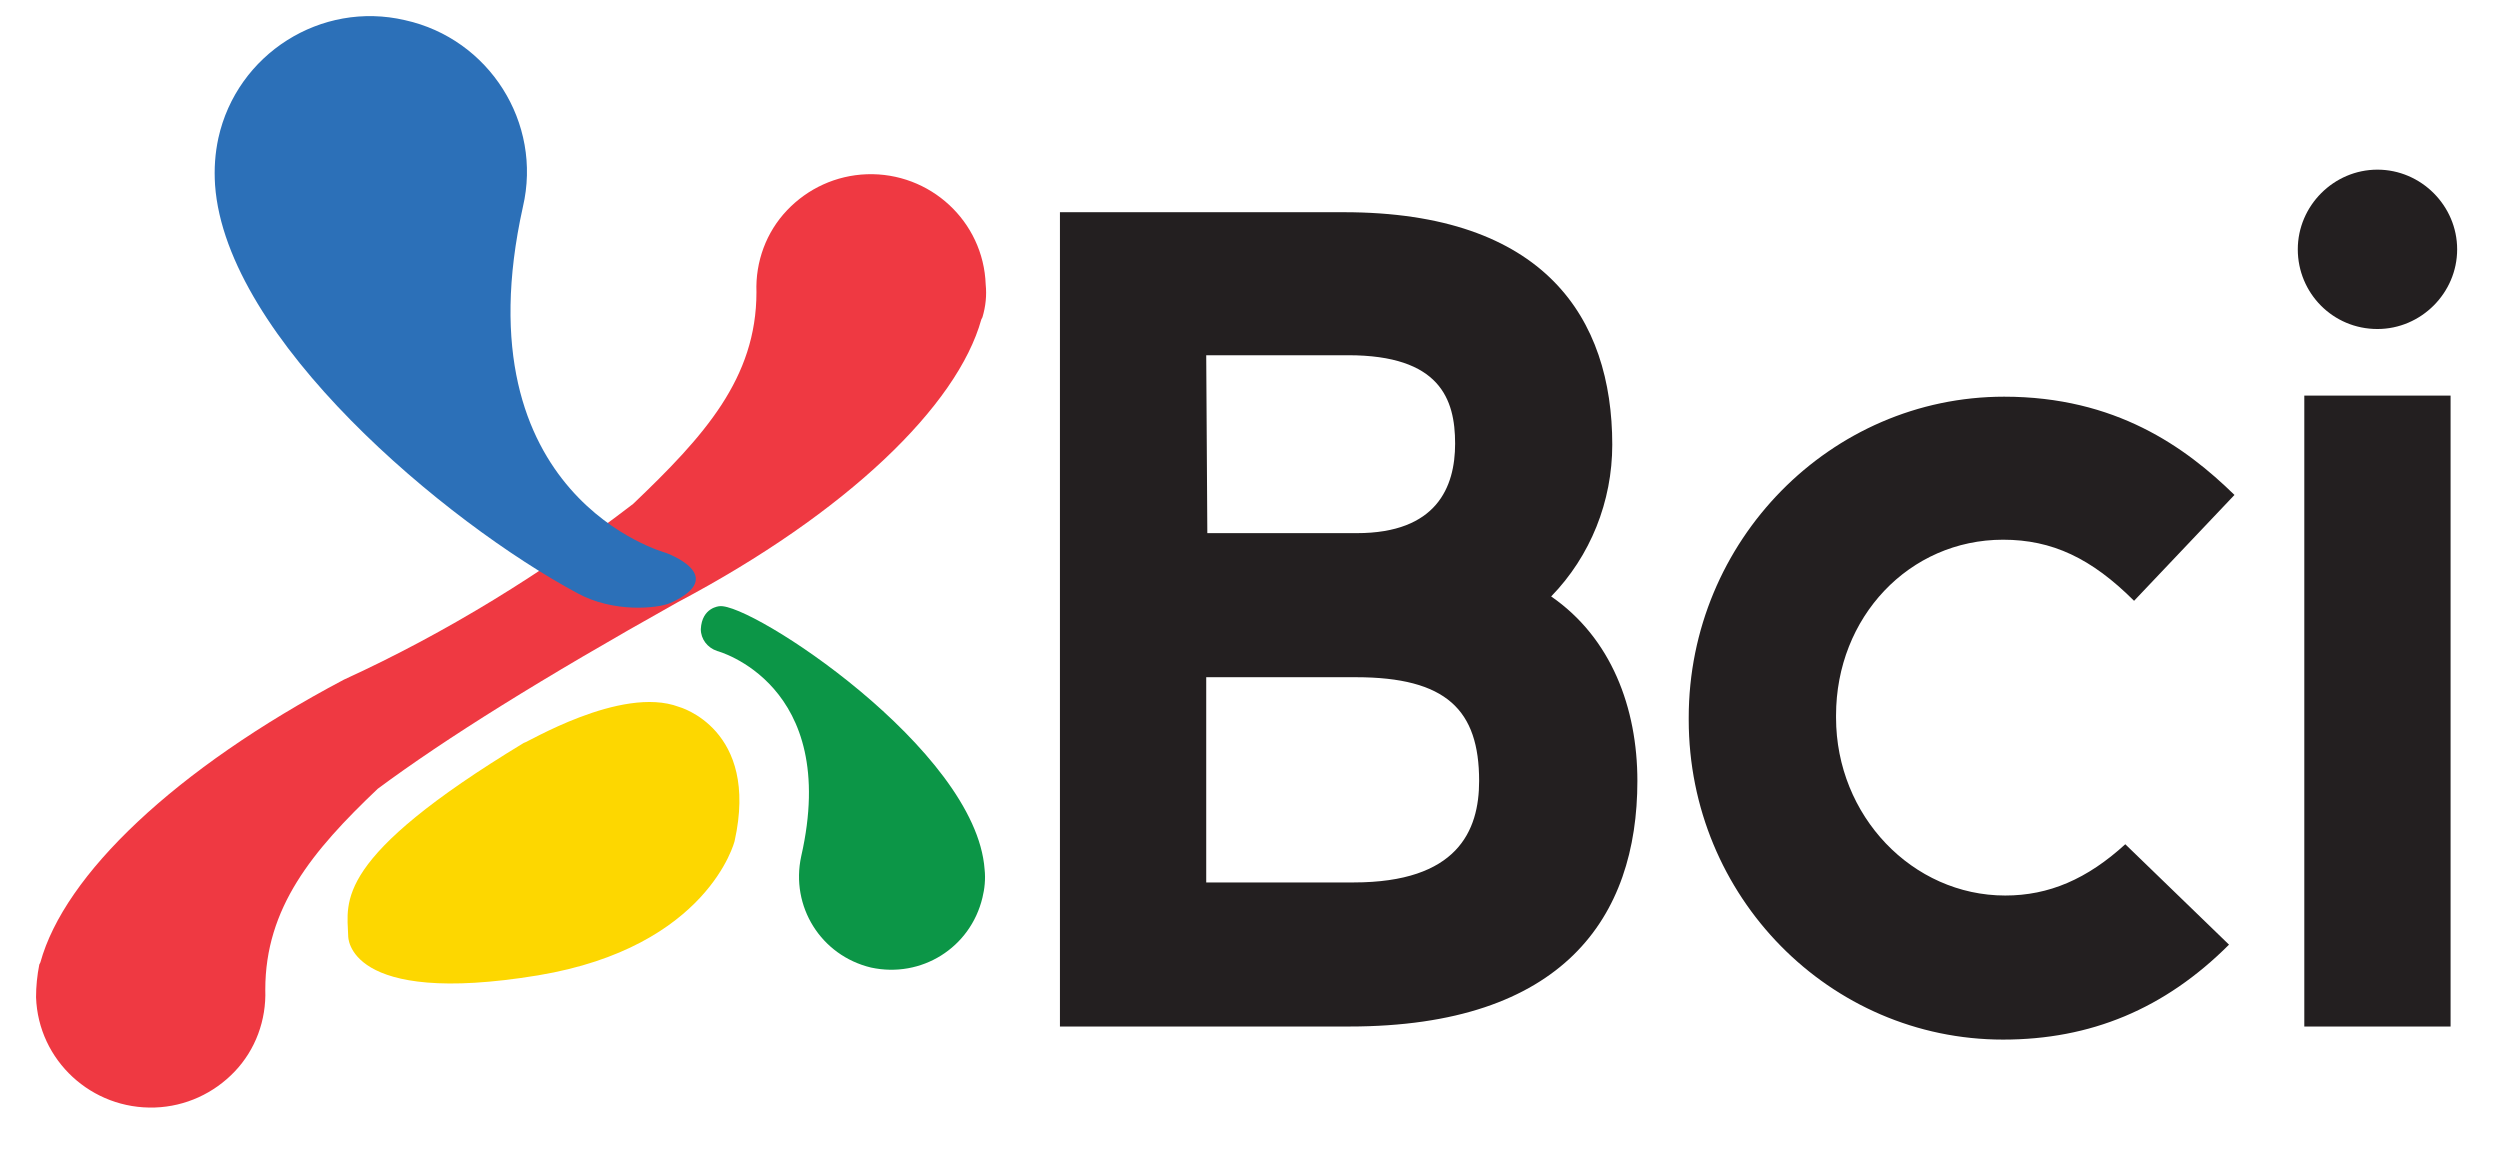
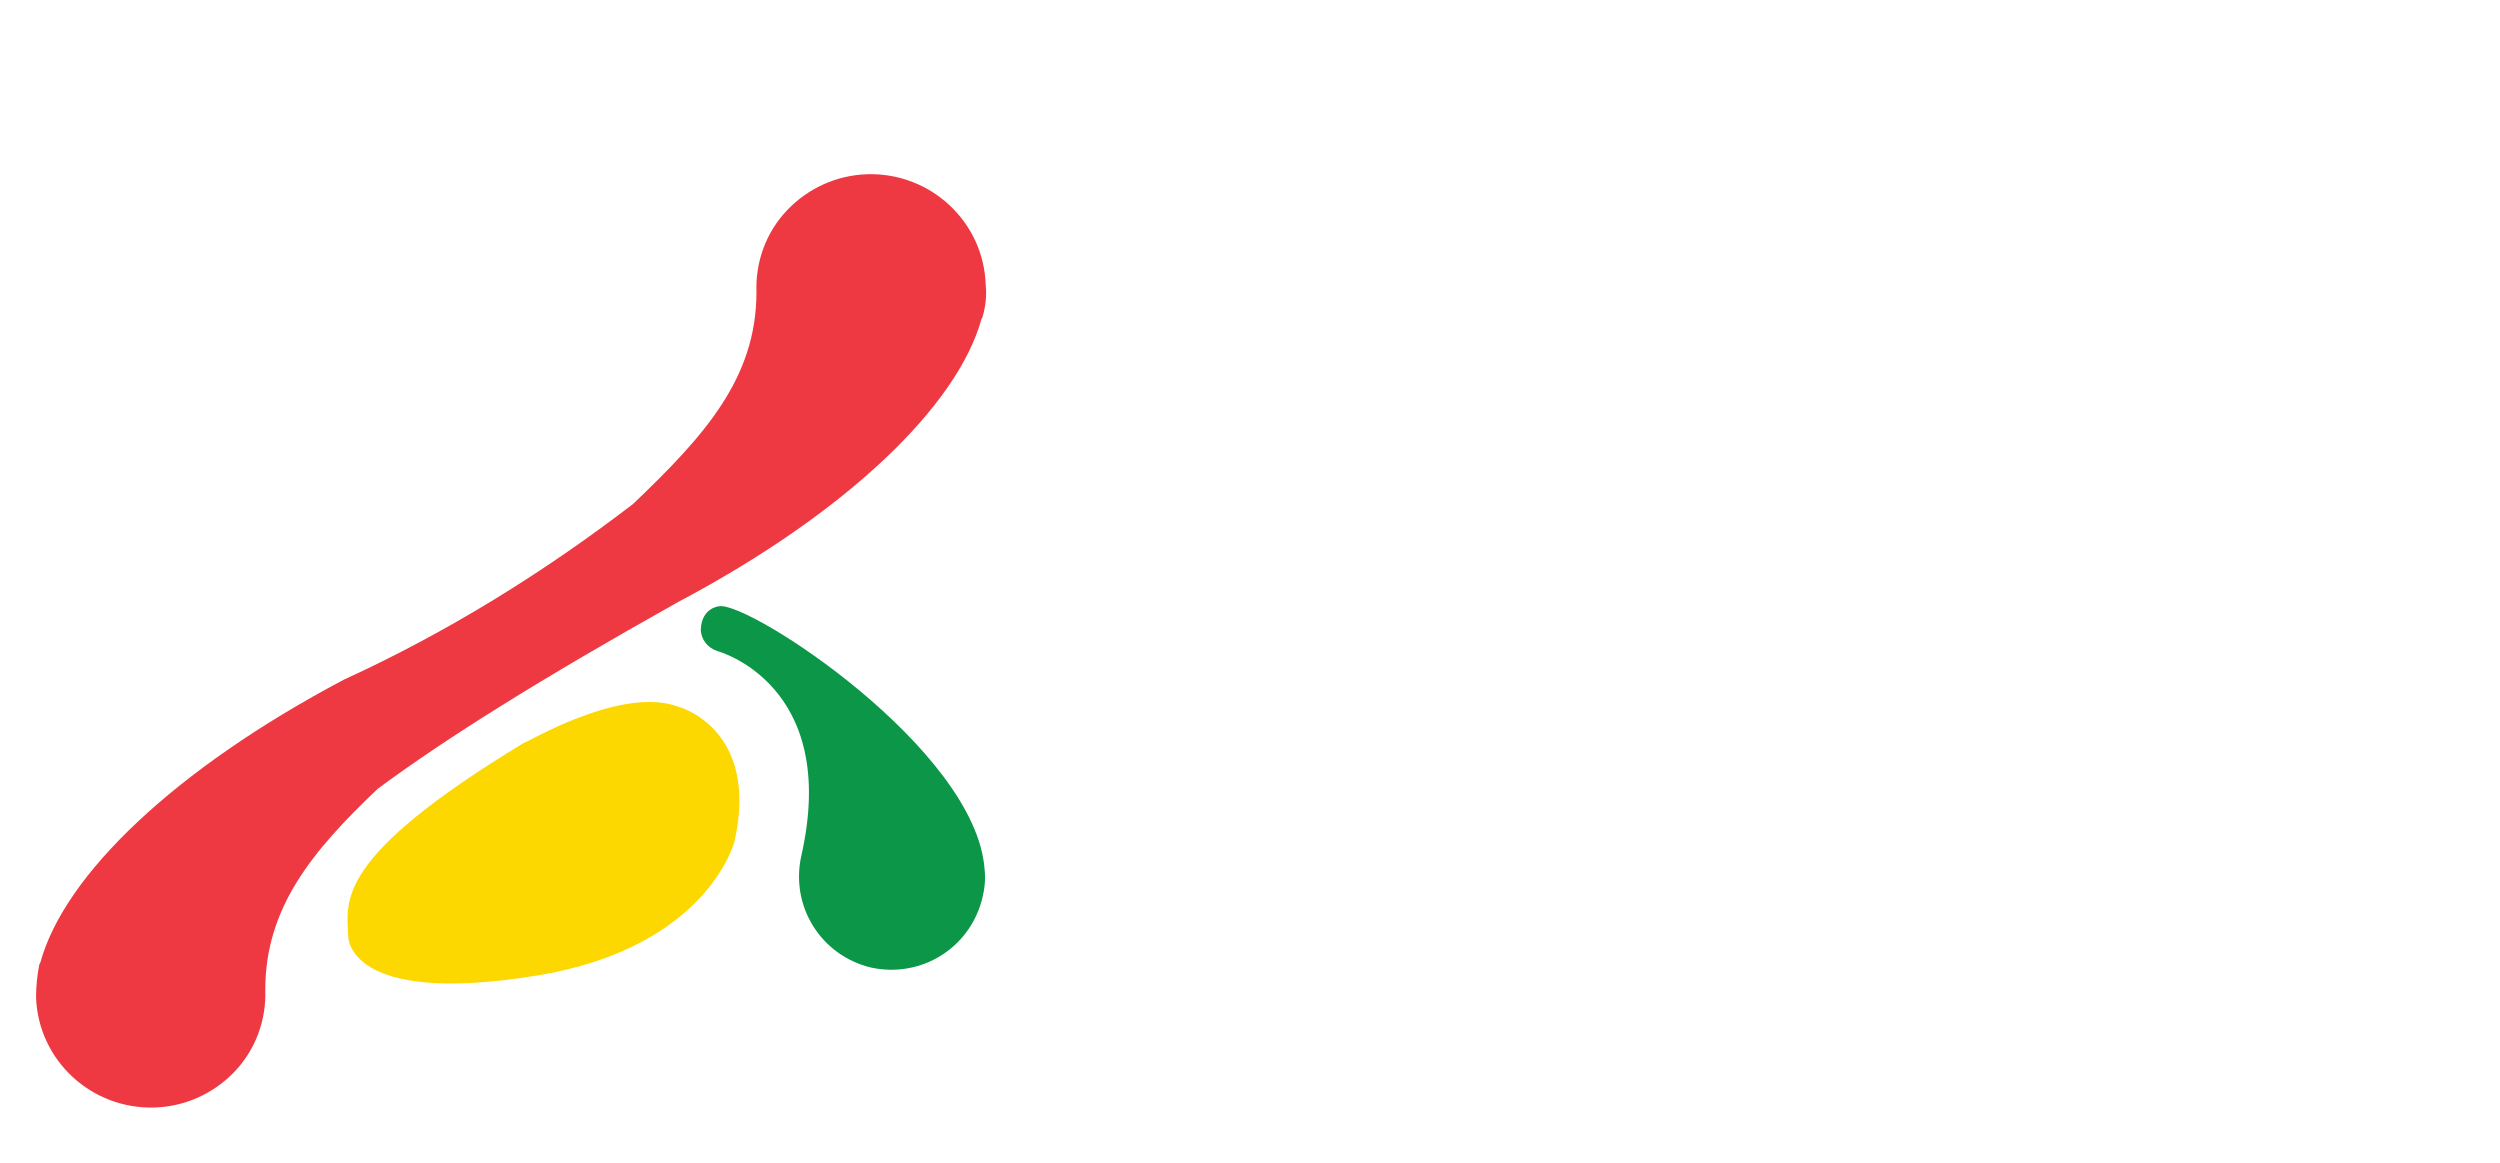
<svg xmlns="http://www.w3.org/2000/svg" width="43" height="20" viewBox="0 0 43 20" fill="none">
  <path d="M0.62 17.153C0.658 18.242 1.578 19.087 2.667 19.049C3.192 19.031 3.68 18.805 4.037 18.43C4.394 18.055 4.582 17.548 4.563 17.022C4.563 15.614 5.37 14.637 6.497 13.567C7.661 12.704 9.313 11.671 11.659 10.357C14.57 8.817 16.466 6.978 16.879 5.494L16.898 5.457C16.954 5.269 16.973 5.081 16.954 4.894C16.916 3.805 15.996 2.96 14.908 2.997C14.382 3.016 13.894 3.241 13.537 3.617C13.18 3.992 12.992 4.499 13.011 5.025C13.011 6.508 12.11 7.503 10.89 8.667C9.35 9.85 7.679 10.883 5.915 11.69C3.004 13.229 1.108 15.05 0.695 16.552L0.676 16.59C0.639 16.778 0.62 16.965 0.62 17.153Z" fill="#EF3942" />
  <path d="M12.335 11.197C12.335 11.197 14.457 11.76 13.781 14.727C13.593 15.59 14.119 16.435 14.982 16.642C15.846 16.829 16.691 16.304 16.898 15.44C16.935 15.29 16.954 15.121 16.935 14.952C16.785 12.887 12.899 10.352 12.373 10.427C12.373 10.427 12.072 10.446 12.054 10.822C12.054 10.991 12.166 11.141 12.335 11.197Z" fill="#0C9647" />
  <path d="M11.677 12.158C11.677 12.158 13.066 12.533 12.635 14.467C12.635 14.467 12.184 16.288 9.255 16.776C5.951 17.321 5.989 16.1 5.989 16.1C5.97 15.5 5.726 14.767 9.011 12.777C9.03 12.796 10.682 11.782 11.677 12.158Z" fill="#FDD700" />
-   <path d="M3.699 3.182C3.887 5.829 7.661 8.984 9.933 10.204C10.552 10.542 11.303 10.467 11.528 10.373C12.561 9.904 11.453 9.509 11.453 9.509C11.453 9.509 7.886 8.552 8.994 3.558C9.332 2.112 8.412 0.666 6.966 0.347C5.521 0.009 4.075 0.929 3.756 2.375C3.699 2.638 3.681 2.901 3.699 3.182Z" fill="#2C70B8" />
-   <path d="M39.634 17.656H42.15V6.804H39.634V17.656ZM40.892 5.659C41.643 5.659 42.263 5.039 42.263 4.289C42.263 3.538 41.643 2.918 40.892 2.918C40.141 2.918 39.522 3.538 39.522 4.289C39.522 5.039 40.123 5.659 40.892 5.659ZM28.163 13.432C28.163 12.174 27.713 10.972 26.68 10.259C27.356 9.564 27.731 8.625 27.731 7.649C27.731 5.471 26.567 3.65 23.113 3.65H18.231V17.656H23.207C26.887 17.656 28.163 15.778 28.163 13.432ZM20.747 6.11H23.188C24.765 6.11 25.028 6.861 25.028 7.63C25.028 8.381 24.709 9.17 23.338 9.17H20.766L20.747 6.11ZM20.747 11.648H23.319C24.878 11.648 25.441 12.211 25.441 13.432C25.441 14.295 25.065 15.178 23.282 15.178H20.747V11.648ZM34.49 15.403C32.894 15.403 31.58 14.033 31.58 12.343V12.305C31.58 10.616 32.838 9.283 34.453 9.283C35.297 9.283 35.973 9.602 36.706 10.334L38.433 8.513C37.588 7.687 36.386 6.823 34.471 6.823C31.486 6.823 29.046 9.301 29.046 12.343V12.38C29.046 15.422 31.468 17.881 34.453 17.881C35.955 17.881 37.231 17.356 38.339 16.248L36.555 14.521C35.898 15.121 35.241 15.403 34.49 15.403Z" fill="#231F20" />
</svg>